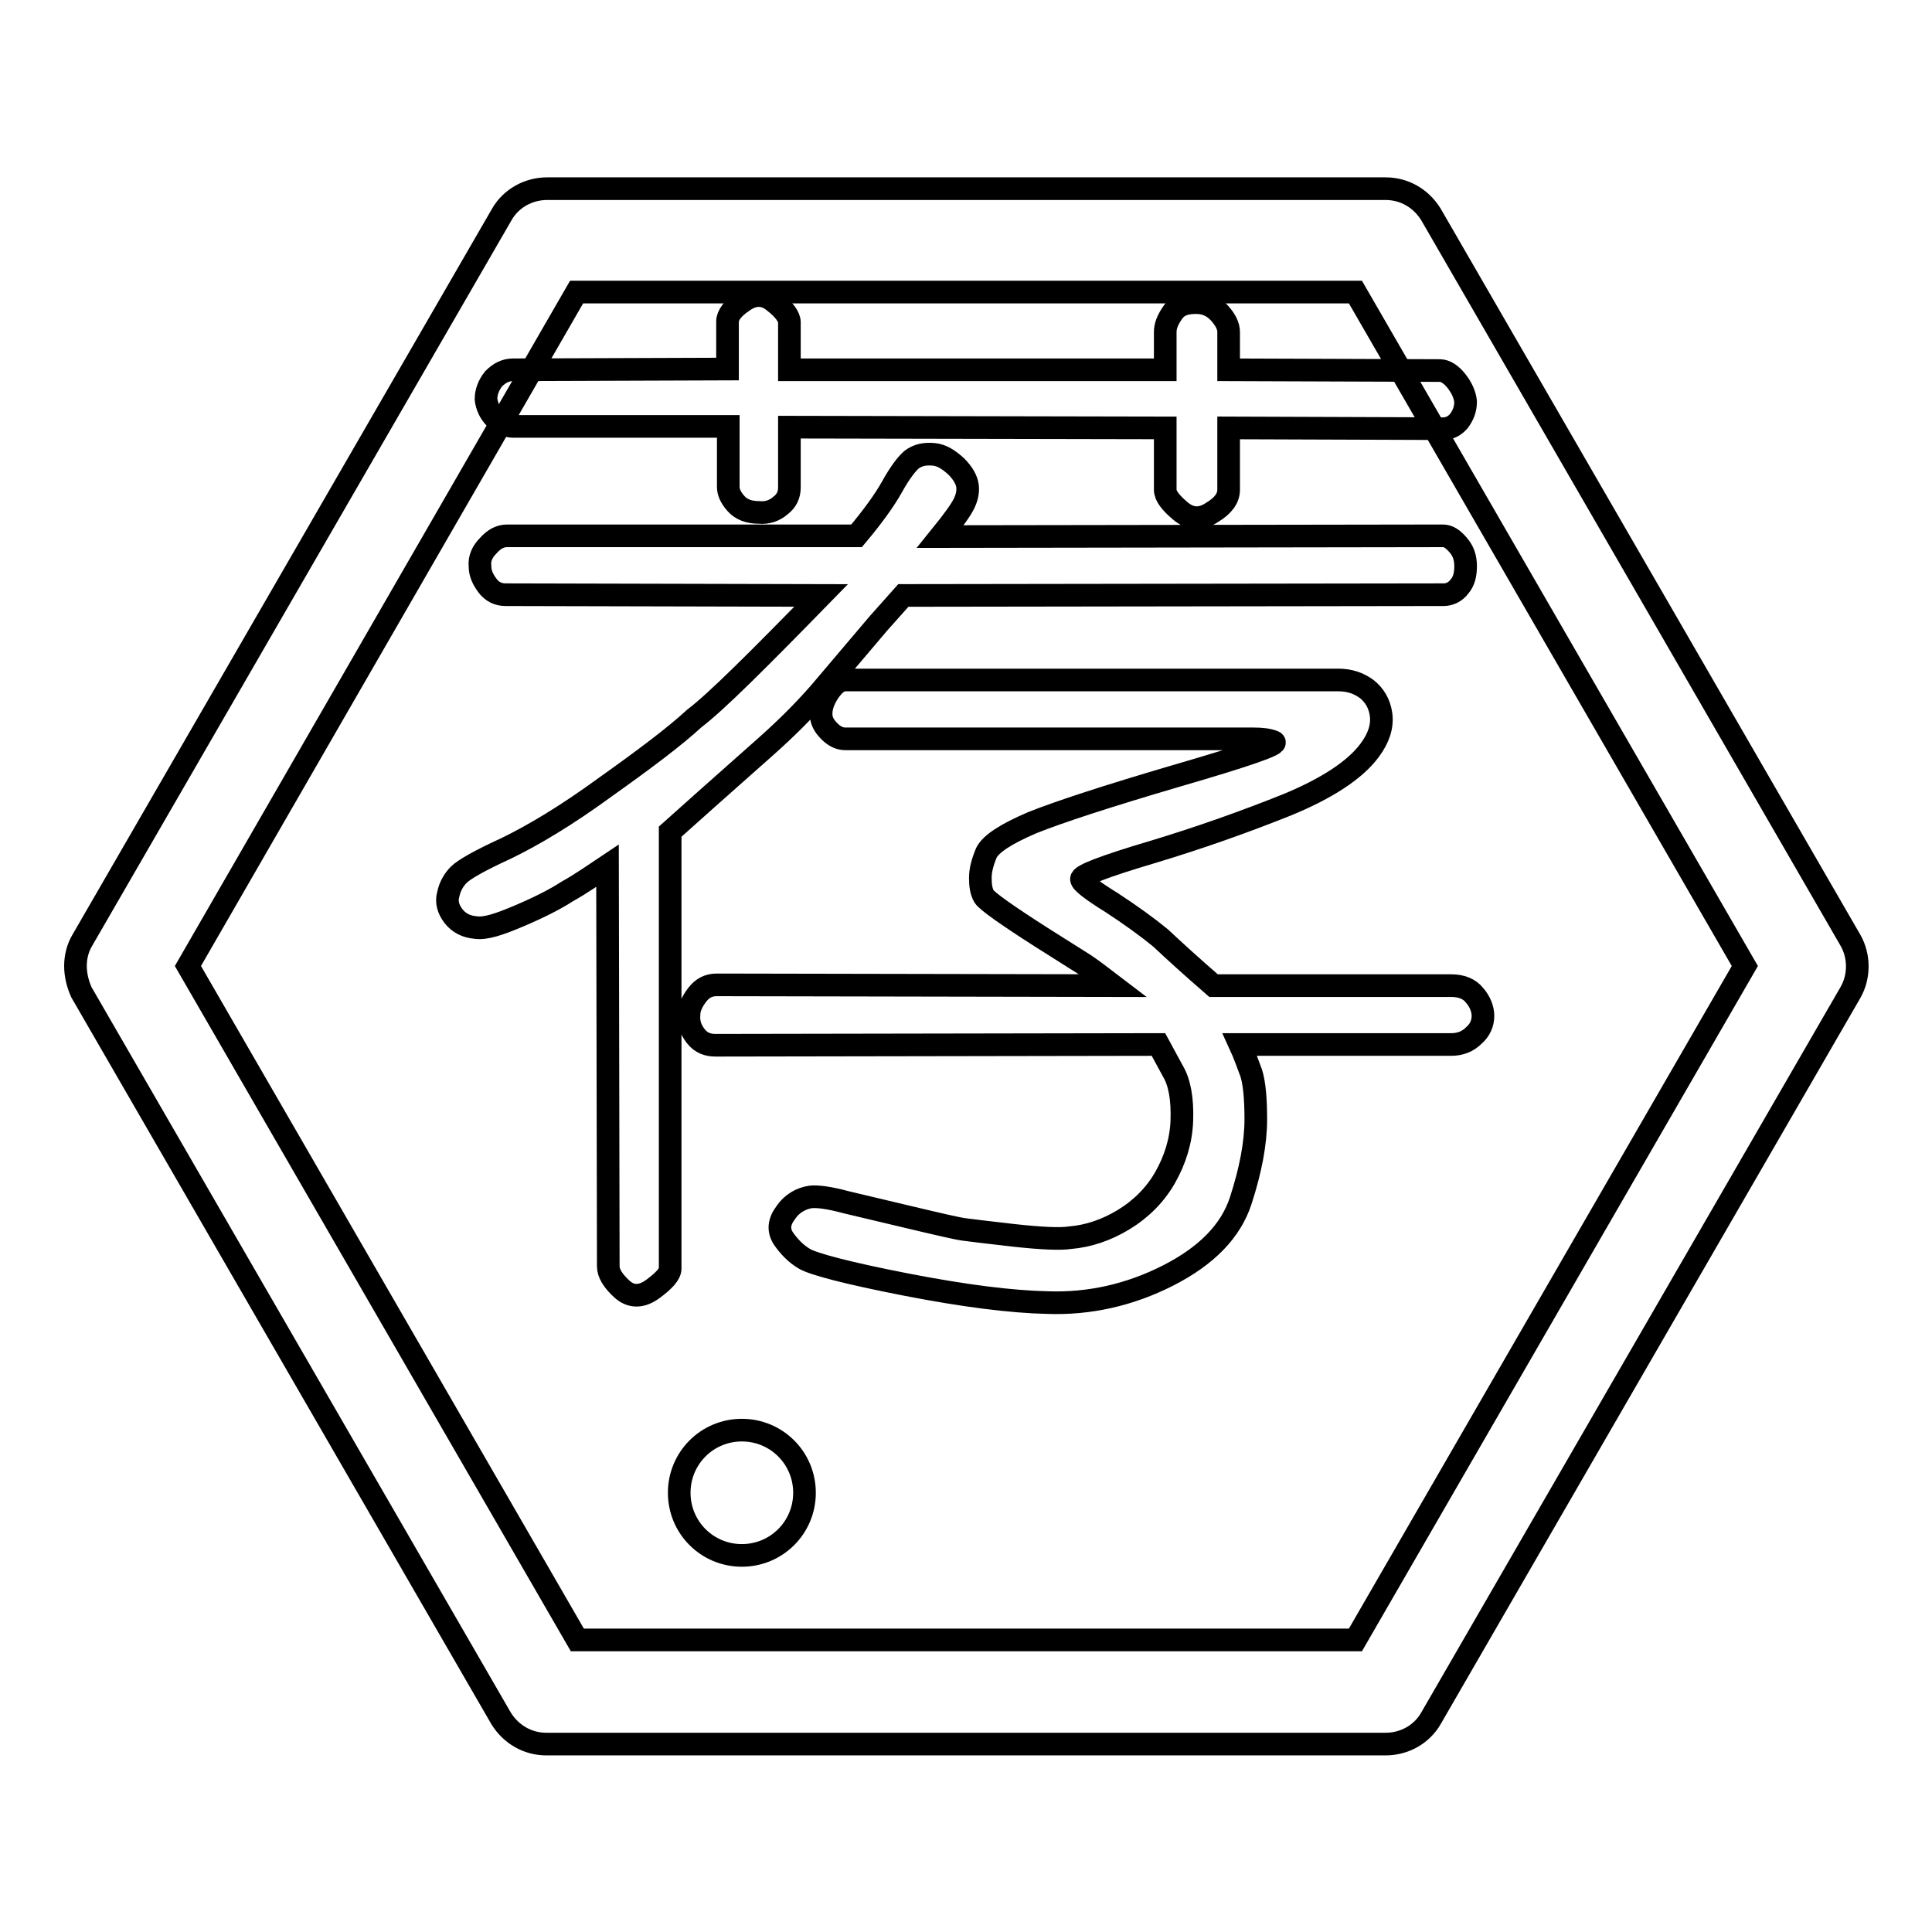
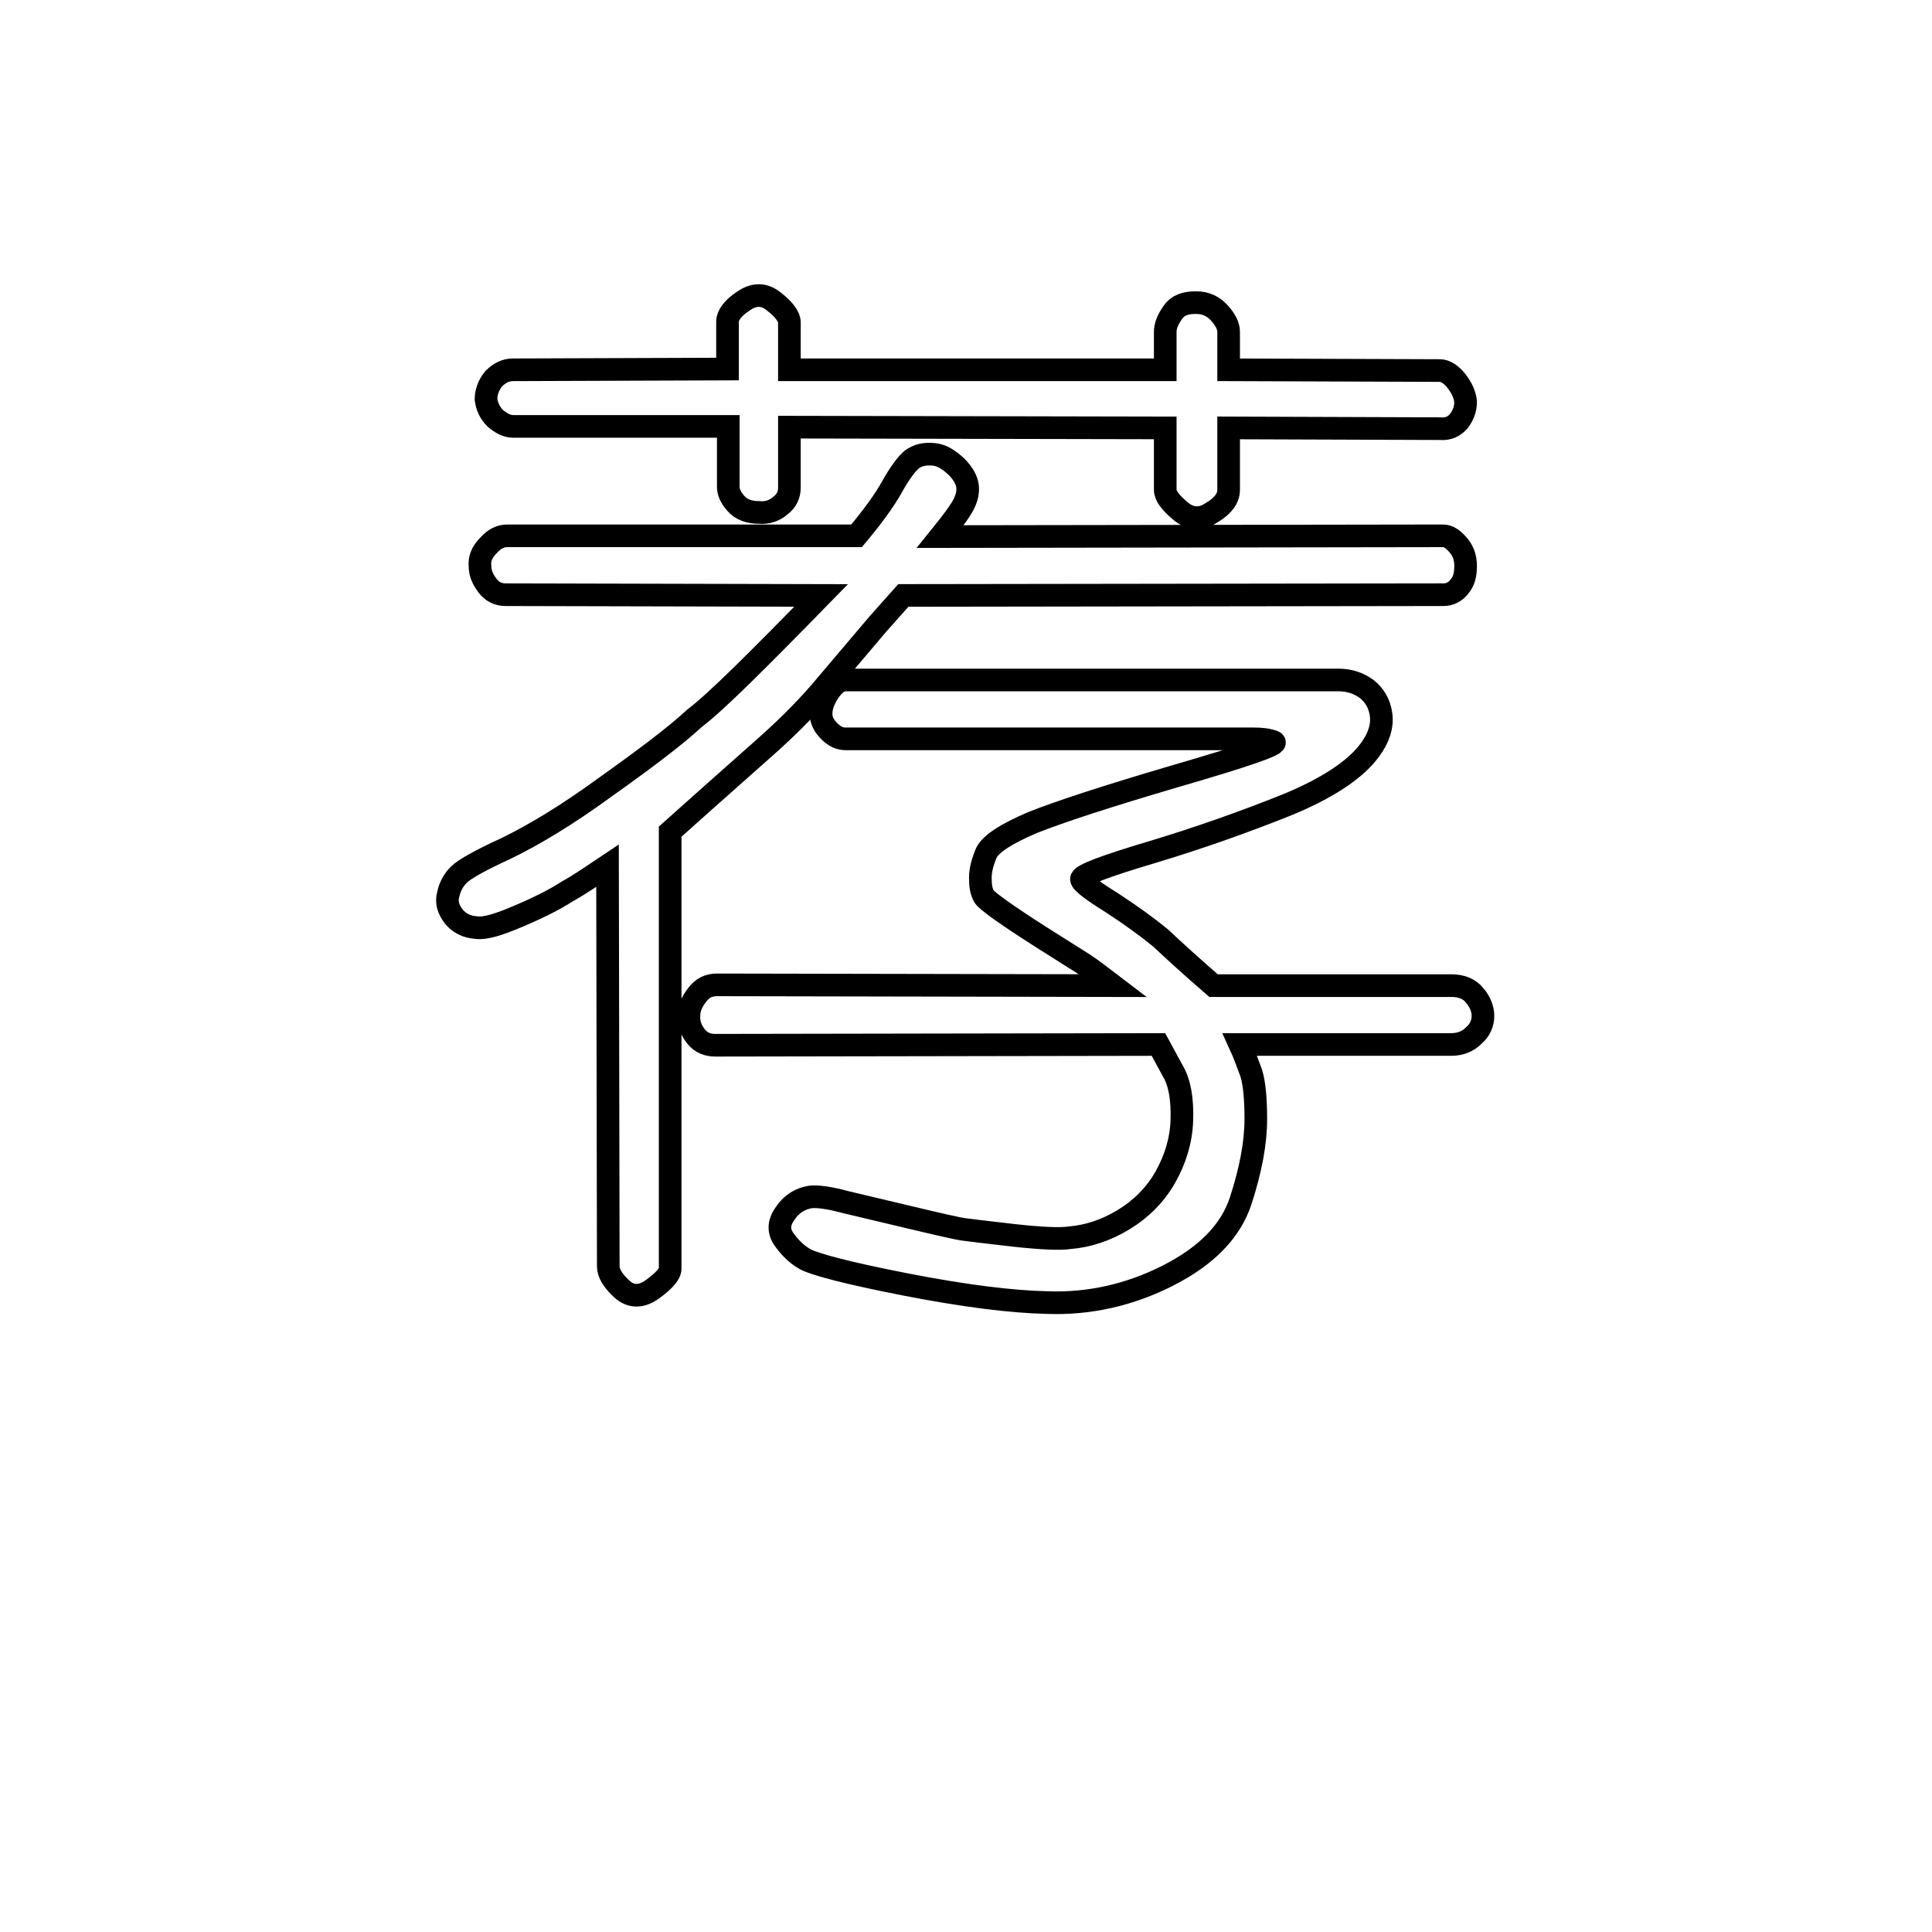
<svg xmlns="http://www.w3.org/2000/svg" version="1.1" x="0px" y="0px" viewBox="0 0 256 256" enable-background="new 0 0 256 256" xml:space="preserve">
  <g>
    <g>
      <path stroke-width="3" fill-opacity="0" stroke="#000000" d="M108.8,78.9L67,78.8c-1,0-1.8-0.4-2.4-1.2s-1-1.6-1-2.6c-0.1-1,0.3-1.9,1.1-2.7c0.8-0.9,1.6-1.3,2.5-1.3h46.3c2.1-2.5,3.7-4.7,4.7-6.5c1-1.8,1.9-3,2.6-3.6c0.8-0.6,1.7-0.8,2.9-0.7c1.1,0.1,2,0.7,3,1.6c0.9,0.9,1.4,1.8,1.5,2.6c0.1,0.8-0.1,1.6-0.5,2.4c-0.4,0.8-1.4,2.2-3.1,4.3l66.6-0.1c0.7,0,1.3,0.4,2,1.2c0.7,0.8,1,1.7,1,2.8c0,1.1-0.2,2-0.8,2.7c-0.5,0.7-1.3,1.1-2.1,1.1l-71.6,0.1c-1.5,1.7-2.6,2.9-3.3,3.7l-7.8,9.2c-2.1,2.4-4.4,4.7-7.1,7.1l-8,7.1l-4.7,4.2v57.9c0,0.7-0.8,1.6-2.3,2.7c-1.5,1.1-2.9,1.1-4.1,0c-1.2-1.1-1.8-2.1-1.8-3l-0.1-53.1c-1.8,1.2-3.5,2.4-5.3,3.4c-1.7,1.1-3.9,2.2-6.5,3.3c-2.6,1.1-4.4,1.7-5.7,1.5c-1.2-0.1-2.2-0.6-2.9-1.5c-0.7-0.9-1-1.9-0.7-2.9c0.2-1,0.7-1.9,1.4-2.6c0.7-0.7,2.8-1.9,6.3-3.5c3.5-1.7,7.9-4.3,13.1-8.1c5.2-3.7,9.2-6.7,11.8-9.1C94.9,93,100.4,87.5,108.8,78.9z M104.6,56.6v8c0,1-0.4,1.8-1.2,2.4c-0.8,0.7-1.8,1-2.8,0.9c-1.4,0-2.4-0.4-3.1-1.2c-0.7-0.8-1-1.5-1-2.2v-8H68c-0.8,0-1.6-0.4-2.4-1.1c-0.7-0.7-1.1-1.6-1.2-2.5c0-0.9,0.3-1.8,1-2.7C66.2,49.4,67,49,68,49l28.4-0.1v-6.3c0-0.8,0.7-1.8,2.1-2.7c1.4-1,2.8-1,4.1,0.1c1.3,1,2,2,2,2.7v6.3h49.8v-5c0-0.8,0.3-1.6,1-2.6s1.7-1.3,3.1-1.3c1.3,0,2.3,0.5,3.1,1.4c0.8,0.9,1.2,1.7,1.2,2.5v5l28,0.1c0.7,0,1.5,0.5,2.2,1.4c0.7,0.9,1.1,1.8,1.2,2.7c0,1-0.3,1.8-0.9,2.6c-0.6,0.7-1.4,1.1-2.5,1l-28-0.1v8.2c0,1.1-0.7,2.1-2.2,3c-1.5,1-2.9,0.9-4.2-0.2c-1.3-1.1-2-2-2-2.8v-8.2L104.6,56.6L104.6,56.6z M160.8,130.6h31.5c1.3,0,2.4,0.4,3.1,1.3c0.7,0.8,1.1,1.8,1.1,2.7c0,1-0.4,1.9-1.2,2.6c-0.8,0.8-1.8,1.2-3,1.2h-28c0.6,1.3,1,2.5,1.5,3.8c0.4,1.3,0.6,3.3,0.6,6.1c0,3.2-0.7,6.8-2,10.8c-1.3,4-4.5,7.3-9.6,9.9c-5.1,2.6-10.5,3.8-16,3.6c-4.8-0.1-11.1-0.9-18.8-2.4c-7.7-1.5-12.2-2.7-13.4-3.4s-2.1-1.7-2.8-2.7c-0.7-1.1-0.6-2.2,0.3-3.4c0.8-1.2,2-1.9,3.3-2.1c0.9-0.1,2.5,0.1,4.7,0.7l8,1.9c4.2,1,6.8,1.6,7.6,1.7c0.8,0.1,3.1,0.4,6.7,0.8c3.7,0.4,6.1,0.5,7.4,0.3c2.4-0.2,4.8-1,7.1-2.4c2.3-1.4,4.2-3.3,5.5-5.6c1.3-2.3,2.1-4.8,2.2-7.5c0.1-2.9-0.3-5.1-1.2-6.6l-1.9-3.5l-58.7,0.1c-1,0-1.9-0.3-2.6-1.2s-1-1.8-0.9-2.9c0-0.8,0.4-1.7,1.1-2.6s1.5-1.3,2.6-1.3l52.5,0.1c-1.7-1.3-2.9-2.2-3.8-2.8l-5.7-3.6c-4.7-3-7.2-4.8-7.6-5.4c-0.4-0.7-0.5-1.5-0.5-2.5c0-1,0.3-2.1,0.8-3.3c0.6-1.2,2.6-2.5,6.1-4c3.5-1.4,9.9-3.5,19.1-6.2c9.3-2.7,13.6-4.2,12.9-4.5c-0.7-0.3-1.6-0.4-2.8-0.4H112c-0.7,0-1.4-0.3-2.1-1c-0.7-0.7-1.1-1.4-1.1-2.3c0-0.9,0.3-1.8,1-2.9c0.7-1,1.4-1.6,2.2-1.6h65.3c1.5,0,2.7,0.4,3.8,1.2c1,0.8,1.7,1.9,1.9,3.4c0.2,1.5-0.3,3.1-1.5,4.7c-1.9,2.6-5.7,5.1-11.1,7.3c-5.5,2.2-11.4,4.3-17.7,6.2c-6.4,1.9-9.5,3.1-9.4,3.6c0,0.4,1.4,1.5,4,3.1c2.6,1.7,4.8,3.3,6.5,4.7C155.5,125.9,157.8,128,160.8,130.6z" />
-       <path stroke-width="3" fill-opacity="0" stroke="#000000" d="M10,128c0-1.2,0.3-2.4,0.9-3.4l55.6-96.2c1.2-2.1,3.5-3.4,6-3.4h111.1c2.5,0,4.7,1.3,6,3.4l55.6,96.2c1.2,2.1,1.2,4.8,0,6.9l-55.6,96.2c-1.2,2.1-3.5,3.4-6,3.4H72.4c-2.5,0-4.7-1.3-6-3.4l-55.6-96.2C10.3,130.4,10,129.2,10,128z M76.4,38.7L24.9,128l51.6,89.3h103.1l51.6-89.3l-51.6-89.3H76.4z" />
-       <path stroke-width="3" fill-opacity="0" stroke="#000000" d="M90,197.8c0,4.6,3.7,8.3,8.3,8.3c4.6,0,8.3-3.7,8.3-8.3c0-4.6-3.7-8.3-8.3-8.3C93.7,189.5,90,193.2,90,197.8z" />
    </g>
  </g>
</svg>